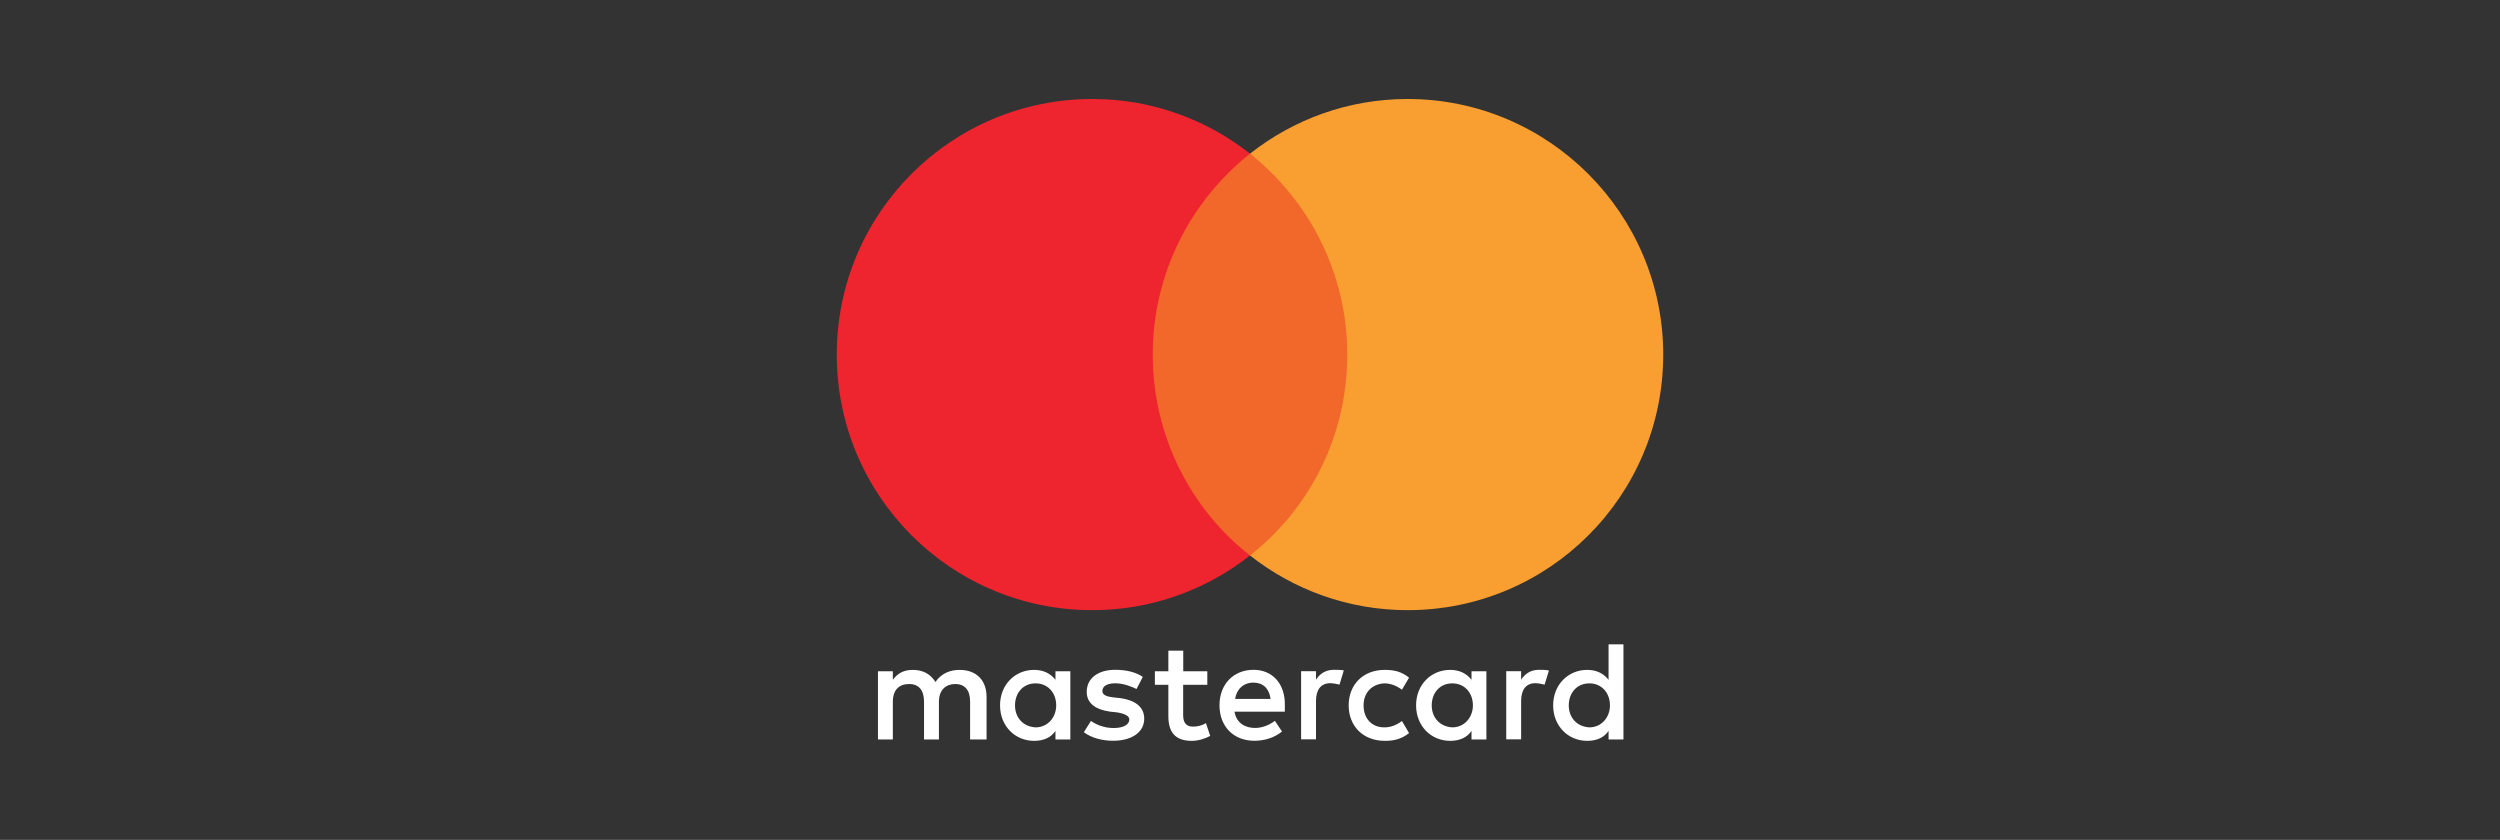
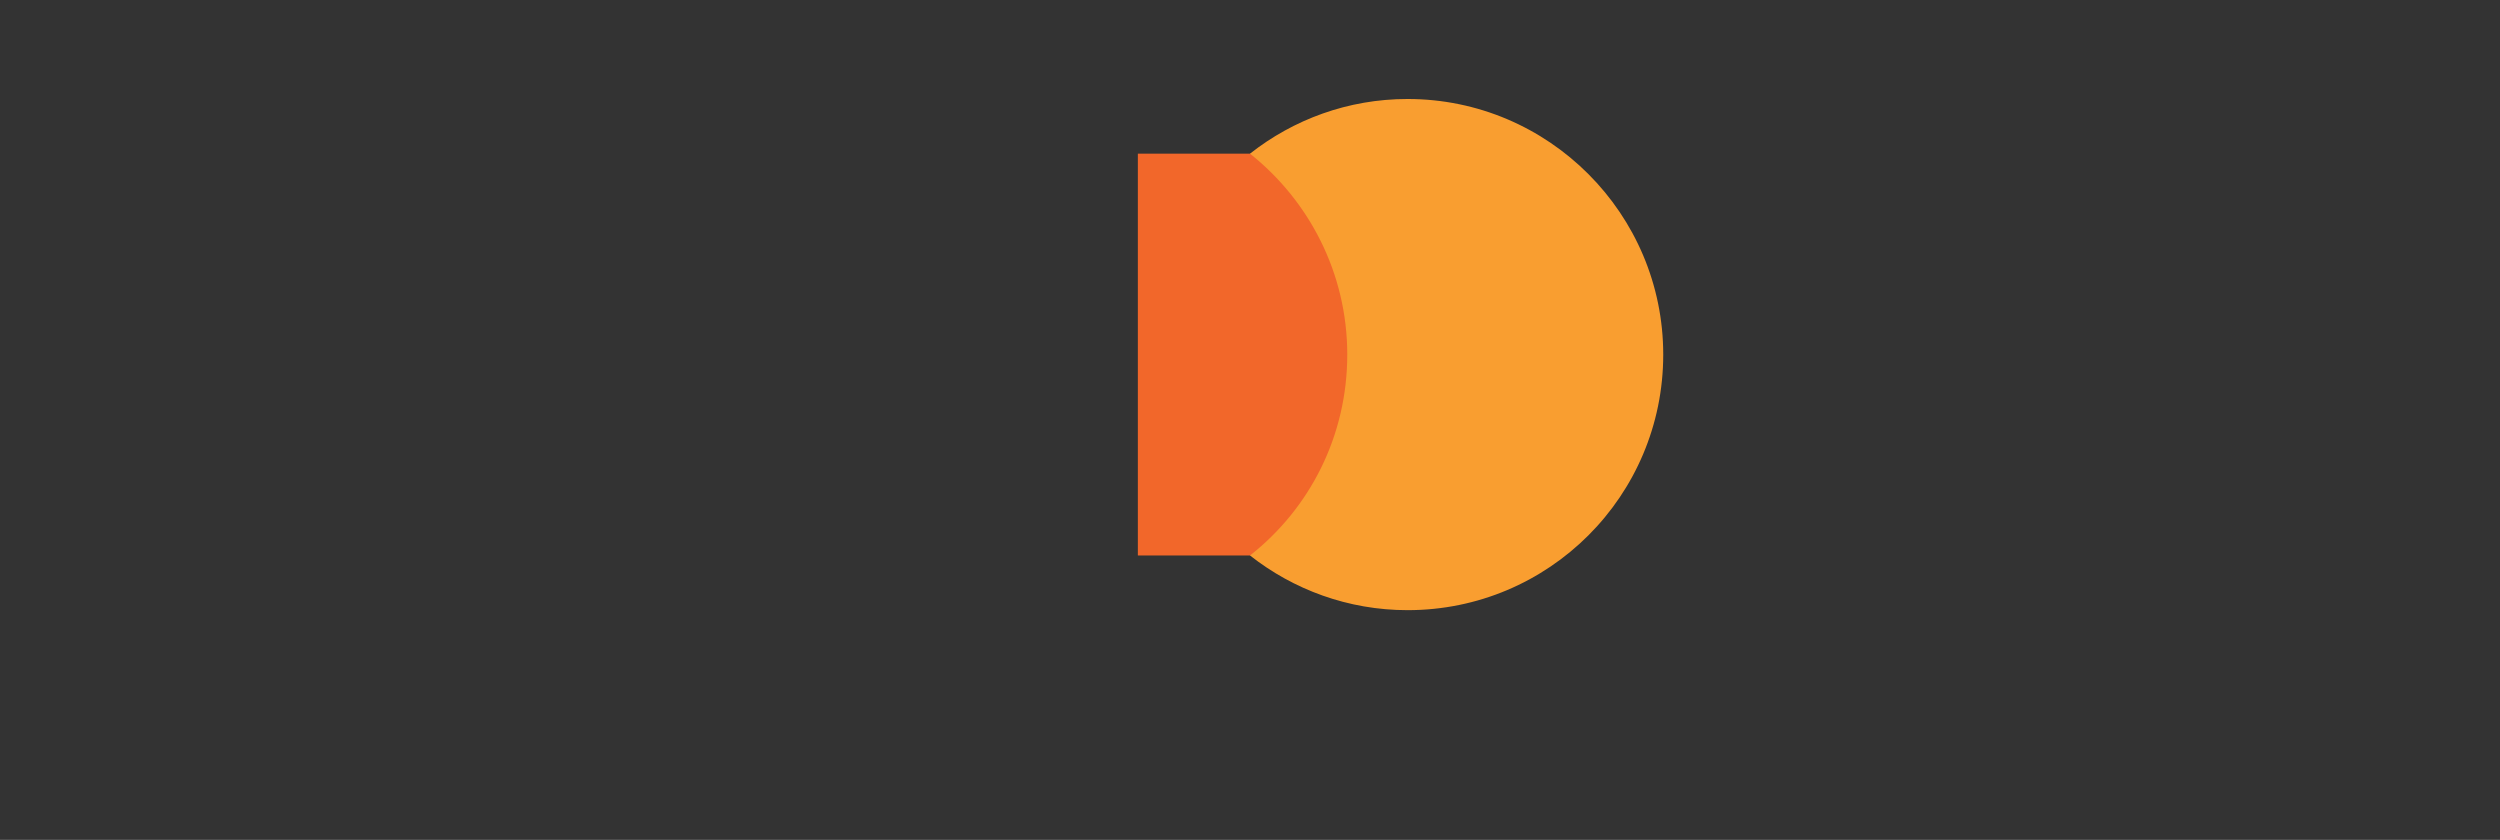
<svg xmlns="http://www.w3.org/2000/svg" version="1.1" id="Vrstva_1" x="0px" y="0px" width="640px" height="215px" viewBox="0 0 640 215" enable-background="new 0 0 640 215" xml:space="preserve">
  <rect x="0" y="0" width="640" height="215" fill="#333333" stroke="none" />
  <g>
-     <path fill="#FFFFFF" d="M252.56,189.296v-10.903c0-4.172-2.541-6.901-6.903-6.901c-2.18,0-4.553,0.719-6.183,3.091   c-1.271-1.991-3.093-3.091-5.823-3.091c-1.821,0-3.642,0.549-5.083,2.538v-2.18h-3.811v17.446h3.811v-9.632   c0-3.094,1.632-4.553,4.172-4.553c2.541,0,3.812,1.629,3.812,4.553v9.632h3.812v-9.632c0-3.094,1.821-4.553,4.172-4.553   c2.541,0,3.81,1.629,3.81,4.553v9.632H252.56z M309.094,171.85h-6.183v-5.271H299.1v5.271h-3.451v3.453h3.451v8.004   c0,4,1.63,6.352,5.992,6.352c1.63,0,3.451-0.551,4.723-1.271l-1.102-3.281c-1.101,0.72-2.37,0.91-3.282,0.91   c-1.821,0-2.542-1.101-2.542-2.9v-7.813h6.184v-3.453H309.094z M341.449,171.471c-2.182,0-3.643,1.098-4.553,2.537v-2.18h-3.812   v17.445h3.812v-9.821c0-2.902,1.271-4.554,3.644-4.554c0.719,0,1.63,0.189,2.371,0.359l1.103-3.643   C343.25,171.471,342.17,171.471,341.449,171.471 M292.558,173.29c-1.821-1.271-4.362-1.819-7.093-1.819   c-4.362,0-7.263,2.18-7.263,5.631c0,2.898,2.181,4.551,5.992,5.082l1.821,0.189c1.991,0.359,3.093,0.91,3.093,1.82   c0,1.27-1.462,2.181-4.002,2.181c-2.541,0-4.553-0.911-5.823-1.819l-1.821,2.899c1.991,1.463,4.721,2.181,7.454,2.181   c5.081,0,8.004-2.369,8.004-5.631c0-3.092-2.373-4.723-5.993-5.271l-1.821-0.19c-1.63-0.19-2.902-0.552-2.902-1.631   c0-1.269,1.272-1.99,3.282-1.99c2.181,0,4.362,0.911,5.465,1.461L292.558,173.29z M393.963,171.471   c-2.182,0-3.643,1.098-4.553,2.537v-2.18h-3.813v17.445h3.813v-9.821c0-2.902,1.271-4.554,3.642-4.554   c0.722,0,1.63,0.189,2.371,0.359l1.103-3.6C395.783,171.471,394.703,171.471,393.963,171.471 M345.262,180.572   c0,5.271,3.643,9.085,9.272,9.085c2.543,0,4.364-0.552,6.185-1.992l-1.82-3.09c-1.461,1.101-2.901,1.631-4.553,1.631   c-3.092,0-5.271-2.181-5.271-5.634c0-3.281,2.181-5.461,5.271-5.633c1.631,0,3.092,0.553,4.553,1.631l1.82-3.09   c-1.82-1.461-3.642-1.99-6.185-1.99C348.902,171.471,345.262,175.303,345.262,180.572 M380.518,180.572v-8.723h-3.812v2.18   c-1.272-1.631-3.095-2.539-5.464-2.539c-4.912,0-8.725,3.812-8.725,9.082c0,5.271,3.813,9.085,8.725,9.085   c2.54,0,4.361-0.91,5.464-2.541v2.18h3.812V180.572z M366.521,180.572c0-3.092,1.989-5.633,5.271-5.633   c3.092,0,5.273,2.373,5.273,5.633c0,3.093-2.183,5.634-5.273,5.634C368.532,186.016,366.521,183.643,366.521,180.572    M320.91,171.471c-5.081,0-8.722,3.641-8.722,9.082c0,5.463,3.641,9.082,8.914,9.082c2.543,0,5.082-0.718,7.094-2.369l-1.821-2.731   c-1.46,1.101-3.281,1.821-5.081,1.821c-2.372,0-4.723-1.102-5.272-4.172h12.895v-1.463   C329.085,175.111,325.801,171.471,320.91,171.471 M320.91,174.749c2.373,0,4.003,1.462,4.361,4.172h-9.083   C316.548,176.57,318.178,174.749,320.91,174.749 M415.604,180.572v-15.627h-3.813v9.084c-1.269-1.631-3.09-2.539-5.463-2.539   c-4.91,0-8.722,3.812-8.722,9.082c0,5.271,3.812,9.085,8.722,9.085c2.541,0,4.362-0.91,5.463-2.541v2.18h3.813V180.572   L415.604,180.572z M401.605,180.572c0-3.092,1.992-5.633,5.273-5.633c3.09,0,5.271,2.373,5.271,5.633   c0,3.093-2.182,5.634-5.271,5.634C403.598,186.016,401.605,183.643,401.605,180.572 M274.009,180.572v-8.723h-3.811v2.18   c-1.272-1.631-3.093-2.539-5.464-2.539c-4.913,0-8.723,3.812-8.723,9.082c0,5.271,3.811,9.085,8.723,9.085   c2.541,0,4.362-0.91,5.464-2.541v2.18h3.811V180.572z M259.844,180.572c0-3.092,1.991-5.633,5.271-5.633   c3.093,0,5.273,2.373,5.273,5.633c0,3.093-2.18,5.634-5.273,5.634C261.834,186.016,259.844,183.643,259.844,180.572" />
    <rect x="291.289" y="39.338" fill="#F2672A" width="57.255" height="102.865" />
-     <path fill="#EE252F" d="M295.099,90.772c0-20.899,9.825-39.448,24.901-51.433c-11.094-8.723-25.091-13.997-40.358-13.997   c-36.167,0-65.43,29.263-65.43,65.43c0,36.166,29.263,65.429,65.43,65.429c15.267,0,29.264-5.273,40.358-13.997   C304.903,130.389,295.099,111.671,295.099,90.772" />
    <path fill="#F99E30" d="M425.788,90.772c0,36.166-29.265,65.429-65.431,65.429c-15.267,0-29.264-5.273-40.357-13.997   c15.268-12.006,24.9-30.533,24.9-51.432s-9.824-39.448-24.9-51.433c11.075-8.723,25.07-13.997,40.338-13.997   C396.523,25.343,425.788,54.797,425.788,90.772" />
  </g>
</svg>